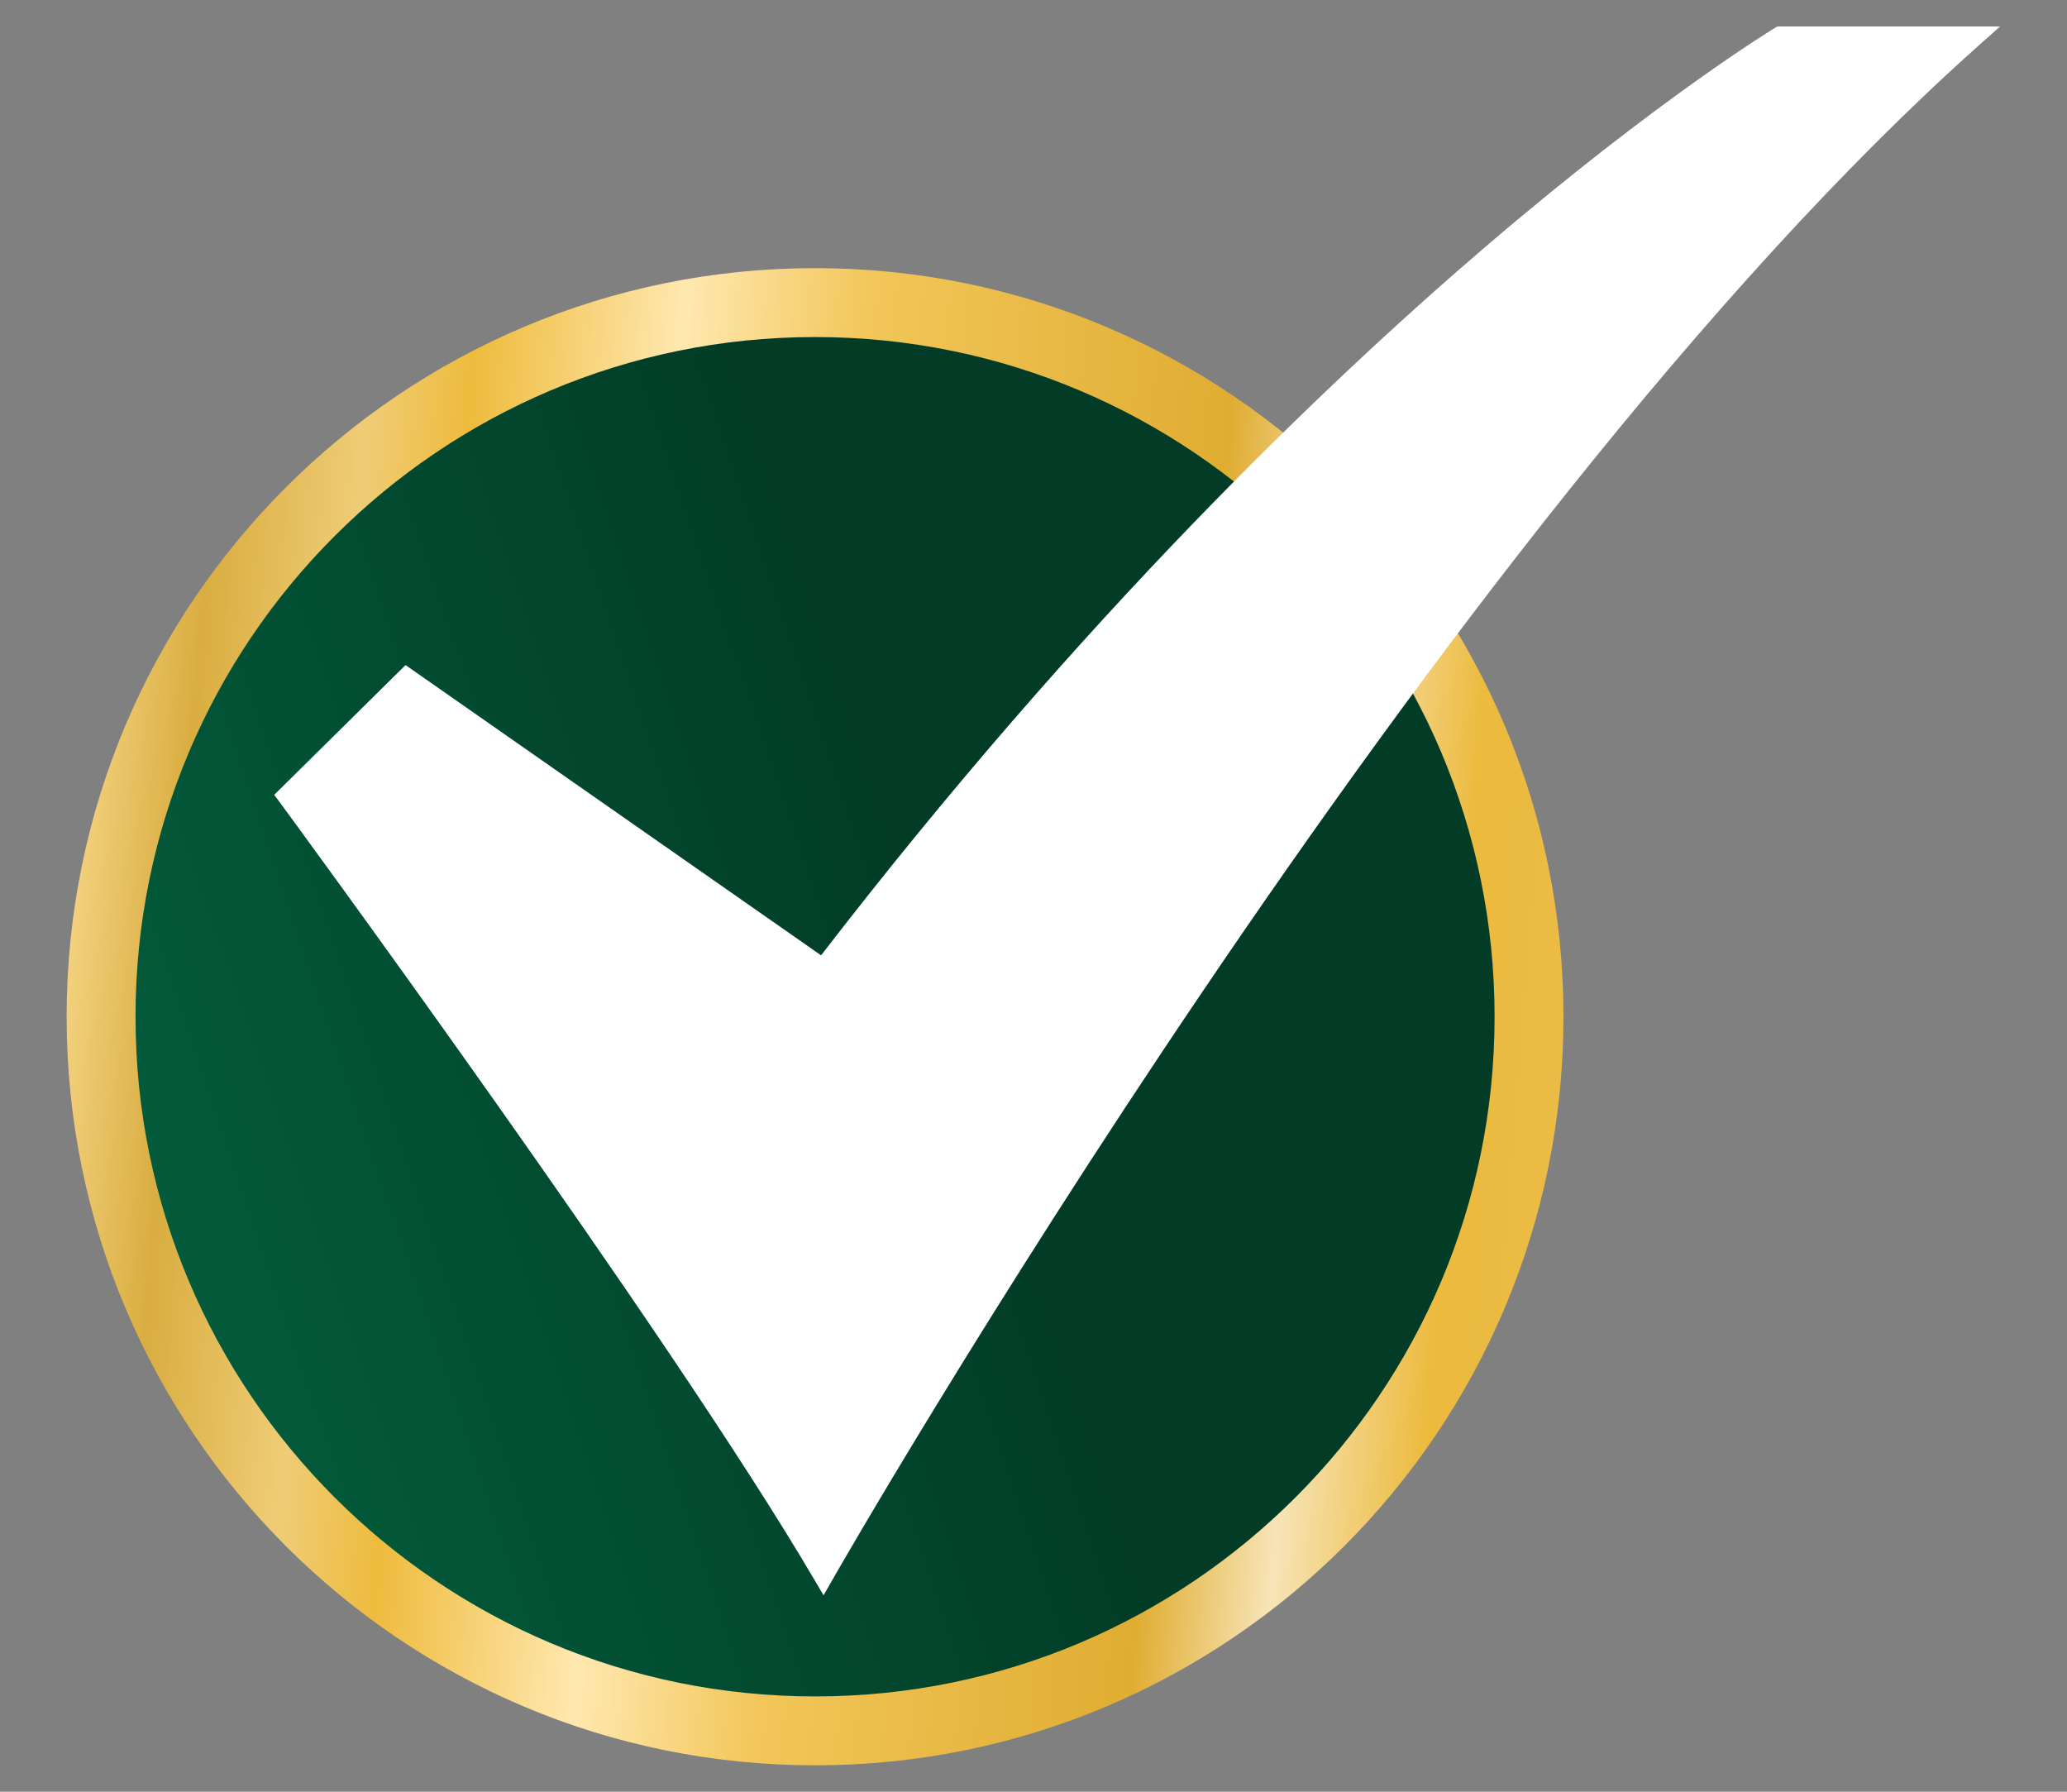
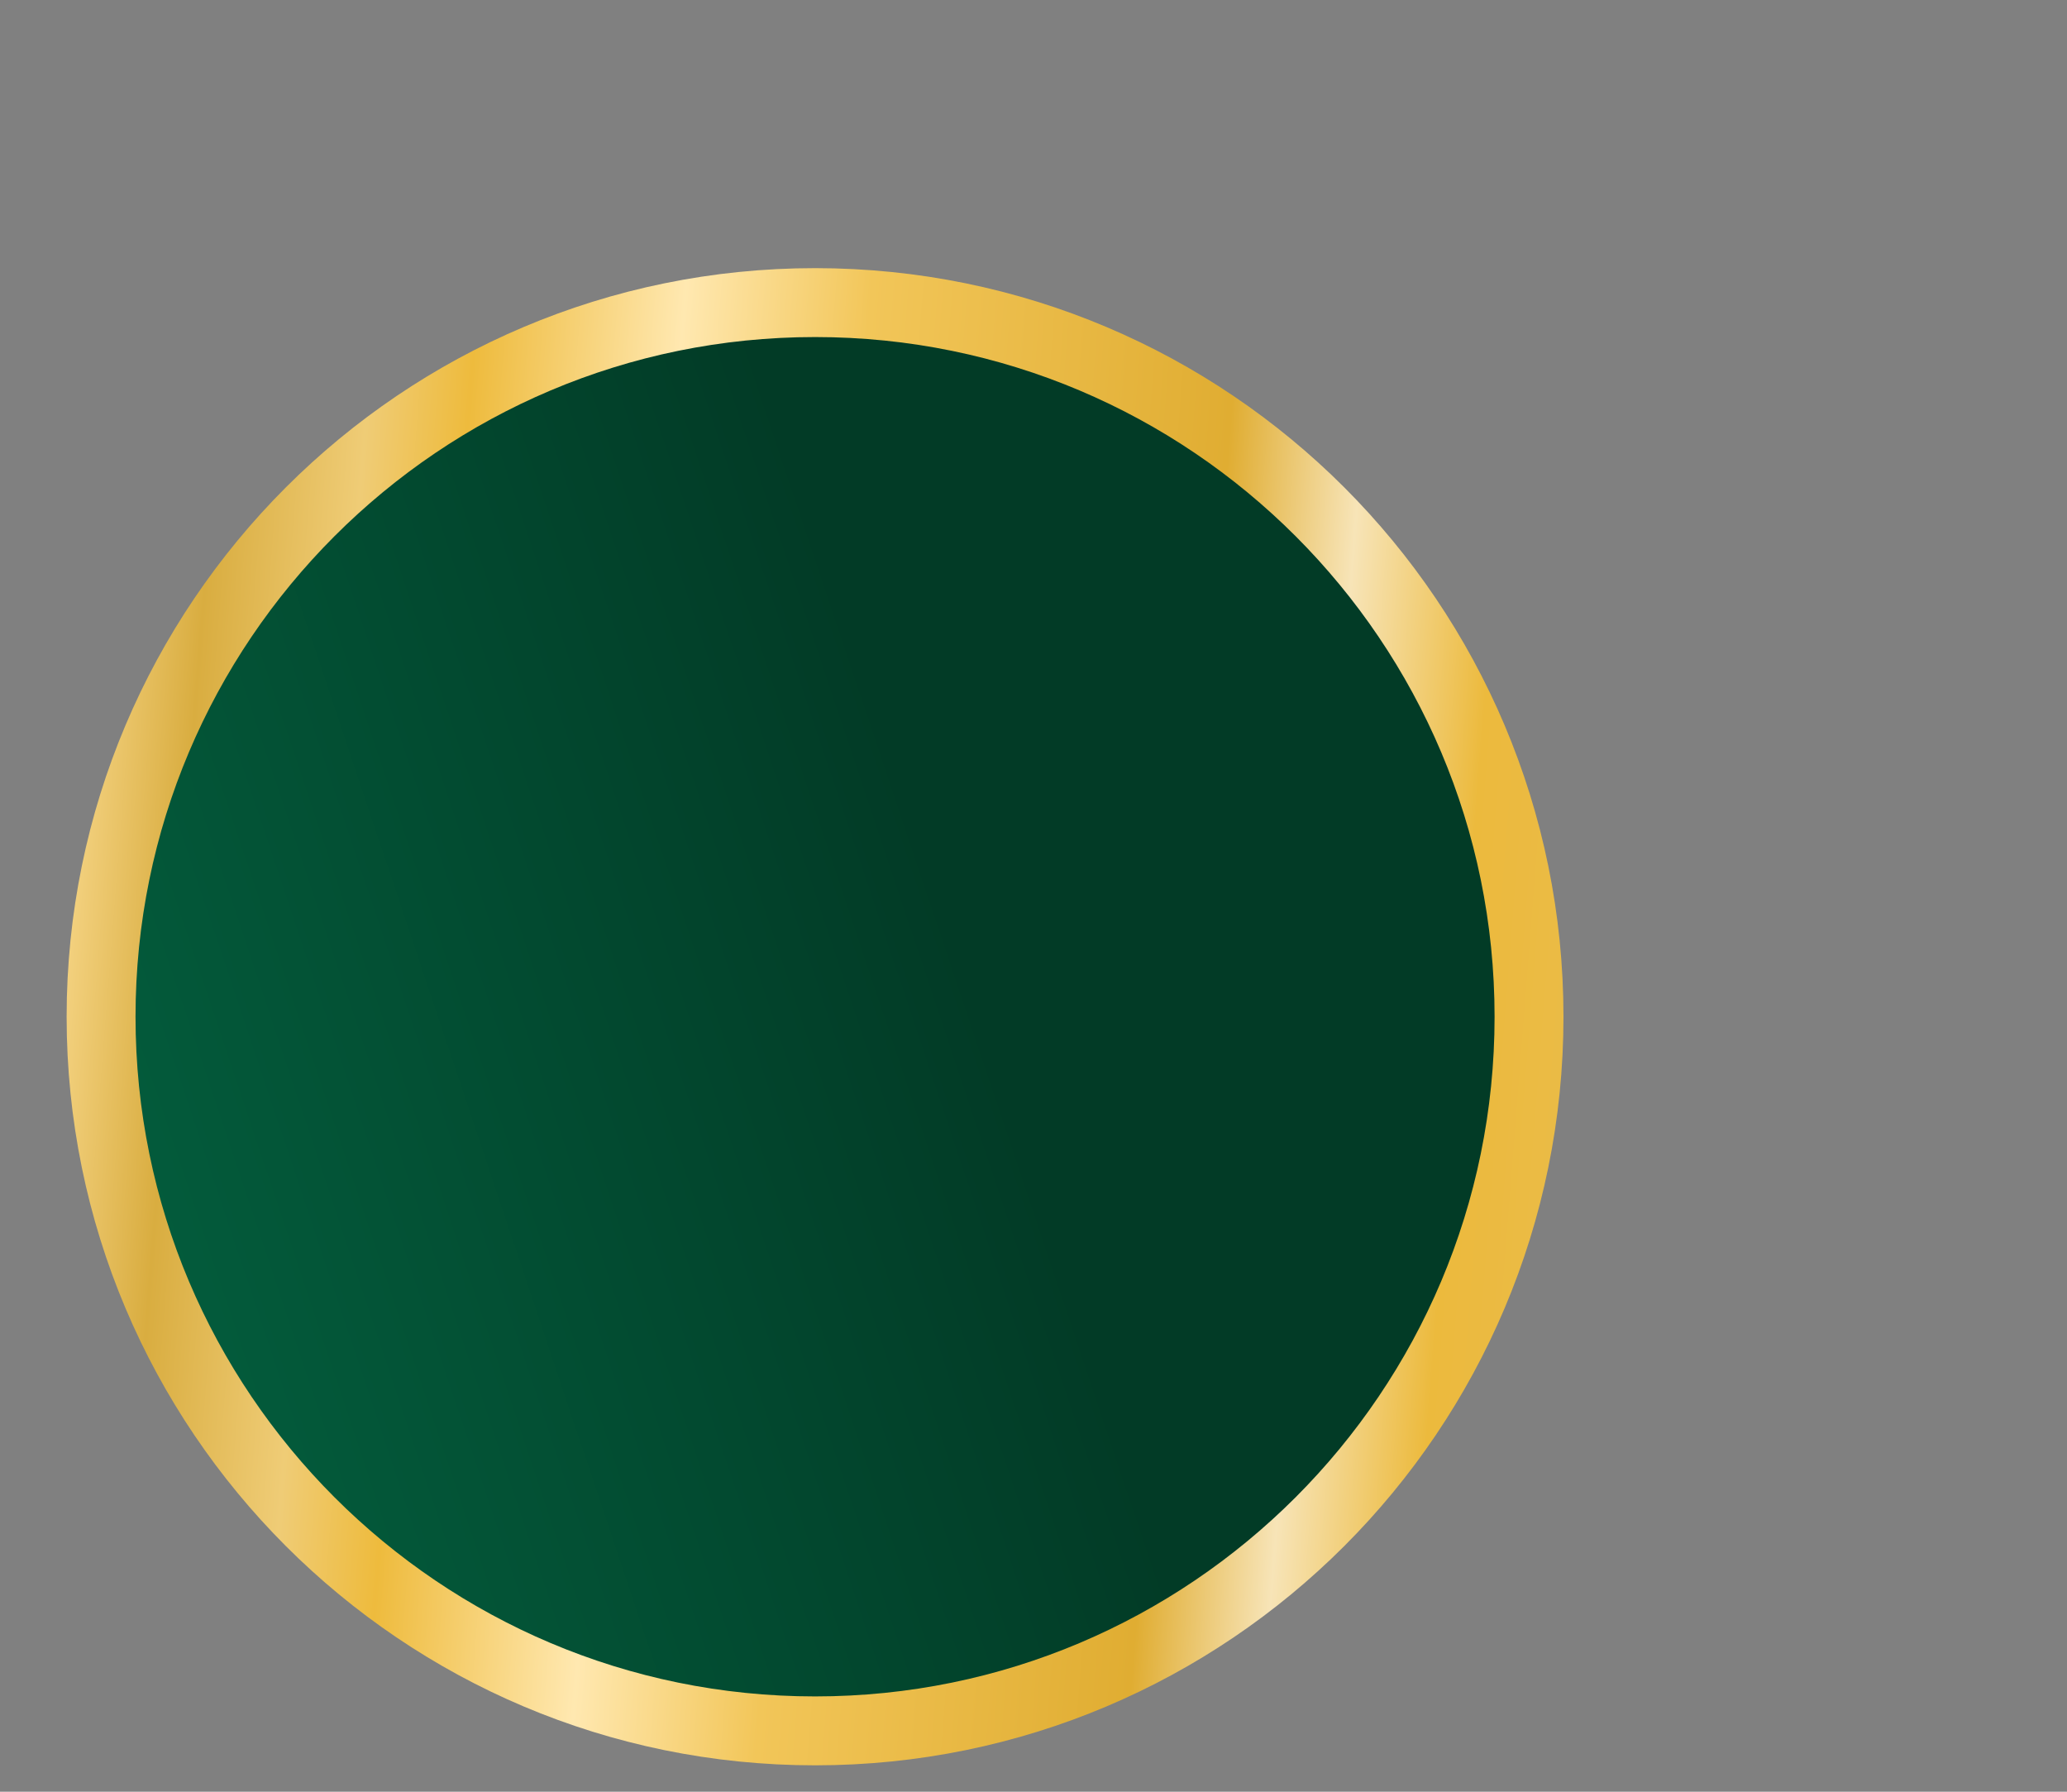
<svg xmlns="http://www.w3.org/2000/svg" width="30" height="26" viewBox="0 0 30 26" fill="none">
  <rect x="0" y="0" width="30" height="26" fill="#808080" stroke="none" />
  <path d="M22.192 14.754C22.192 20.477 17.553 25.117 11.83 25.117C6.106 25.117 1.467 20.477 1.467 14.754C1.467 9.031 6.106 4.391 11.83 4.391C17.553 4.391 22.192 9.031 22.192 14.754Z" fill="url(#paint0_linear_258_7879)" stroke="url(#paint1_linear_258_7879)" />
-   <path d="M11.953 23.15L11.815 22.916C9.71 19.33 4.118 11.72 4.061 11.643L3.98 11.534L5.886 9.651L11.917 13.863C15.715 8.935 19.258 5.55 21.569 3.573C24.097 1.411 25.743 0.416 25.759 0.406L25.797 0.384H29.029L28.72 0.659C20.78 7.731 12.173 22.763 12.088 22.914L11.953 23.15Z" fill="white" />
  <defs>
    <linearGradient id="paint0_linear_258_7879" x1="0.967" y1="22.212" x2="15.156" y2="17.463" gradientUnits="userSpaceOnUse">
      <stop stop-color="#036240" />
      <stop offset="1" stop-color="#023B26" />
    </linearGradient>
    <linearGradient id="paint1_linear_258_7879" x1="1.198" y1="7.117" x2="23.494" y2="8.872" gradientUnits="userSpaceOnUse">
      <stop stop-color="#F8D88B" />
      <stop offset="0.084" stop-color="#D9AD40" />
      <stop offset="0.18" stop-color="#EFCC76" />
      <stop offset="0.246" stop-color="#EEBB3D" />
      <stop offset="0.38" stop-color="#FFE8B0" />
      <stop offset="0.5" stop-color="#F2C659" />
      <stop offset="0.739" stop-color="#E0AD32" />
      <stop offset="0.825" stop-color="#F7E4B7" />
      <stop offset="0.918" stop-color="#ECBA3D" />
      <stop offset="1" stop-color="#EABB47" />
    </linearGradient>
  </defs>
</svg>